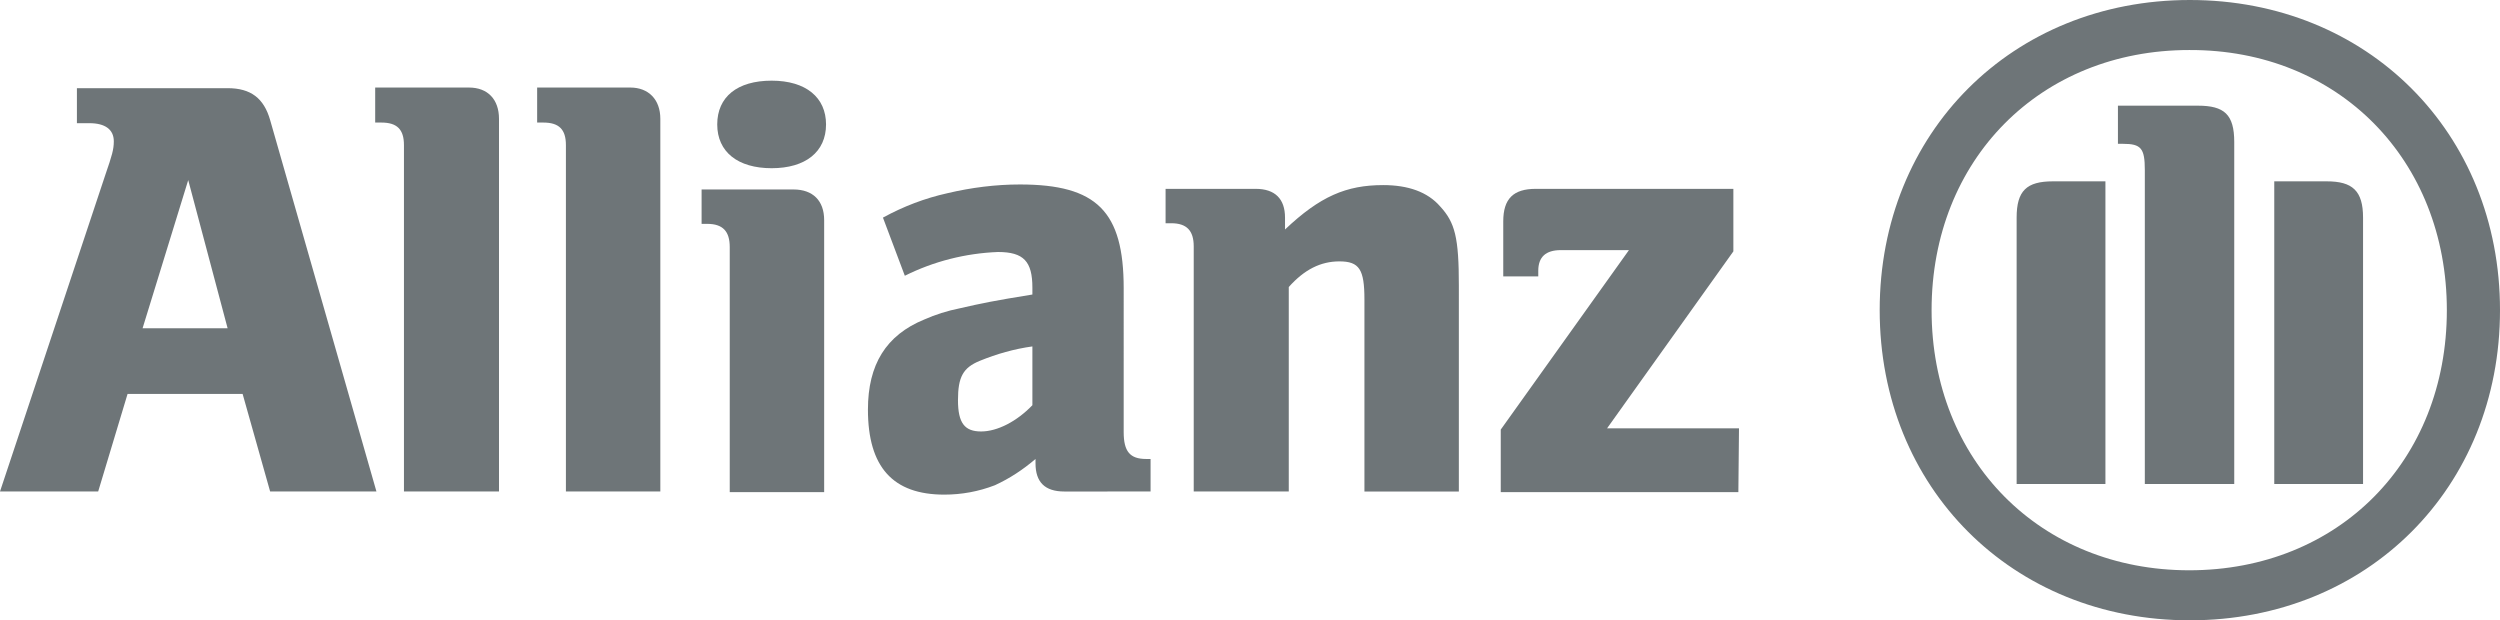
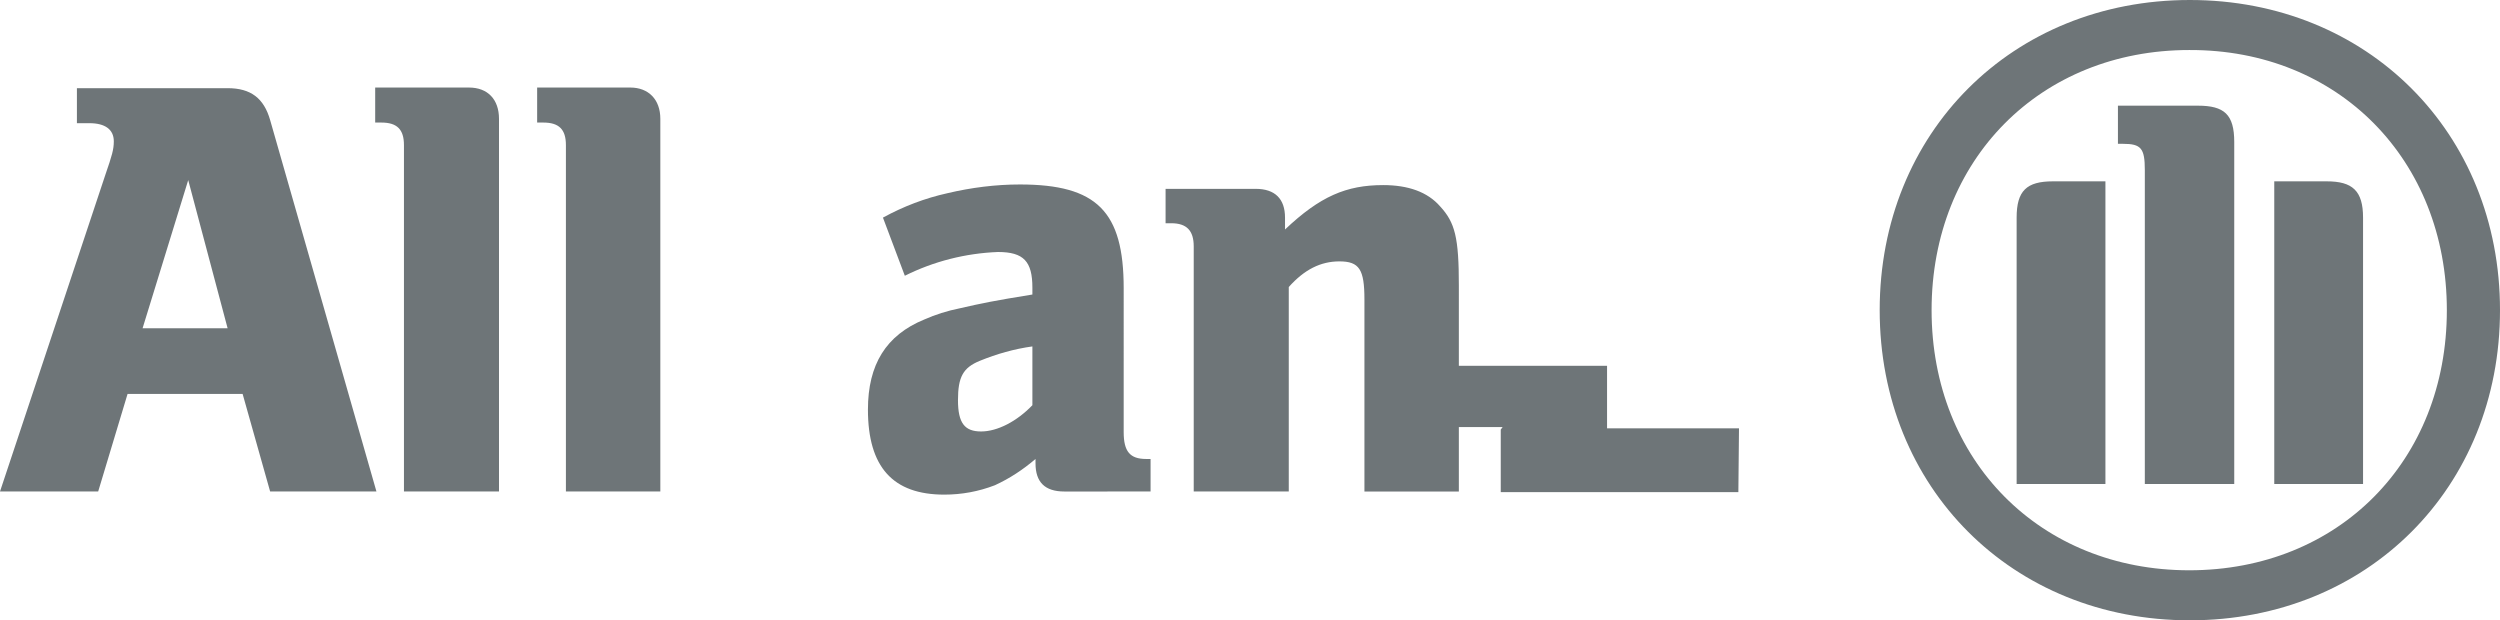
<svg xmlns="http://www.w3.org/2000/svg" version="1.1" id="Layer_1" x="0px" y="0px" viewBox="0 0 399.8 99.2" style="enable-background:new 0 0 399.8 99.2;" xml:space="preserve">
  <style type="text/css">
	.st0{fill:#6E7578;}
</style>
  <path class="st0" d="M36.4,52.5H22.8l7.3-23.7L36.4,52.5z M15.7,78.6L20.4,63h18.4l4.4,15.6h17L43.2,19.2c-1-3.5-3.1-5.1-6.8-5.1  H12.3v5.6h2c2.5,0,3.9,1,3.9,2.9c0,1.3-0.3,2.3-1.3,5.2L0,78.6H15.7z" />
  <path class="st0" d="M79.8,78.6V19c0-3.1-1.8-5-4.8-5H60v5.6h1c2.5,0,3.6,1.1,3.6,3.6v55.4H79.8z" />
  <path class="st0" d="M105.6,78.6V19c0-3.1-1.9-5-4.8-5H85.9v5.6h1c2.5,0,3.6,1.1,3.6,3.6v55.4H105.6z" />
-   <path class="st0" d="M132.1,19.9c0-4.3-3.2-7-8.7-7c-5.5,0-8.7,2.6-8.7,7s3.3,7,8.7,7C128.8,26.9,132.1,24.3,132.1,19.9 M131.8,78.6  V35.2c0-3.1-1.8-4.9-4.9-4.9h-14.7v5.5h0.9c2.5,0,3.6,1.2,3.6,3.7v39.2H131.8z" />
  <path class="st0" d="M165.1,55.4v9.4c-2.5,2.6-5.6,4.2-8.2,4.2c-2.6,0-3.7-1.3-3.7-5c0-3.7,0.8-5.2,3.5-6.3  C159.4,56.6,162.2,55.8,165.1,55.4 M144.7,44.1c4.6-2.3,9.7-3.6,14.9-3.8c4.1,0,5.5,1.5,5.5,5.7v1.1c-6.2,1-8.1,1.4-11.6,2.2  c-2,0.4-3.9,1-5.7,1.8c-6.1,2.5-9,7.2-9,14.4c0,9.2,4,13.6,12.2,13.6c2.8,0,5.5-0.5,8.1-1.5c2.4-1.1,4.5-2.5,6.5-4.2v0.7  c0,3,1.5,4.5,4.6,4.5H184v-5.2h-0.7c-2.6,0-3.6-1.2-3.6-4.3V46.1c0-12.3-4.3-16.6-16.6-16.6c-3.9,0-7.8,0.5-11.6,1.4  c-3.6,0.8-7,2.1-10.3,3.9L144.7,44.1z" />
  <path class="st0" d="M206.1,78.6V45.9c2.5-2.8,5.1-4.1,8.1-4.1c3.2,0,4,1.3,4,6.1v30.7h15.1V45.7c0-7.7-0.6-10.1-3-12.7  c-2-2.3-5.1-3.4-9.1-3.4c-5.9,0-10.1,1.8-15.7,7.1v-1.9c0-3-1.6-4.6-4.7-4.6h-14.4v5.5h0.9c2.5,0,3.6,1.2,3.6,3.7v39.2H206.1z" />
-   <path class="st0" d="M278.1,68.5H257l20.2-28.3v-10h-31.6c-3.6,0-5.2,1.6-5.2,5.2v8.8h5.6v-0.9c0-2.2,1.2-3.3,3.6-3.3h10.9L240,68.7  v10h38L278.1,68.5z" />
+   <path class="st0" d="M278.1,68.5H257v-10h-31.6c-3.6,0-5.2,1.6-5.2,5.2v8.8h5.6v-0.9c0-2.2,1.2-3.3,3.6-3.3h10.9L240,68.7  v10h38L278.1,68.5z" />
  <path class="st0" d="M357.3,77.4V22.7c0-4.4-1.6-5.8-5.8-5.8h-12.8V23h0.8c2.9,0,3.5,0.7,3.5,4.2v50.2H357.3z M363.7,77.4h14.2V34.8  c0-4.3-1.7-5.8-5.8-5.8h-8.4V77.4z M336.7,77.4V29h-8.4c-4.2,0-5.8,1.5-5.8,5.8v42.6H336.7z M391.3,49.6c0,24.1-17.3,41.6-41.2,41.6  c-23.8,0-41.2-17.5-41.2-41.6s17.4-41.6,41.2-41.6C374,7.9,391.3,25.6,391.3,49.6 M399.8,49.6c0-28.4-21.2-49.6-49.6-49.6  c-28.4,0-49.6,21.2-49.6,49.6s21.2,49.6,49.6,49.6C378.6,99.2,399.8,78,399.8,49.6" />
</svg>